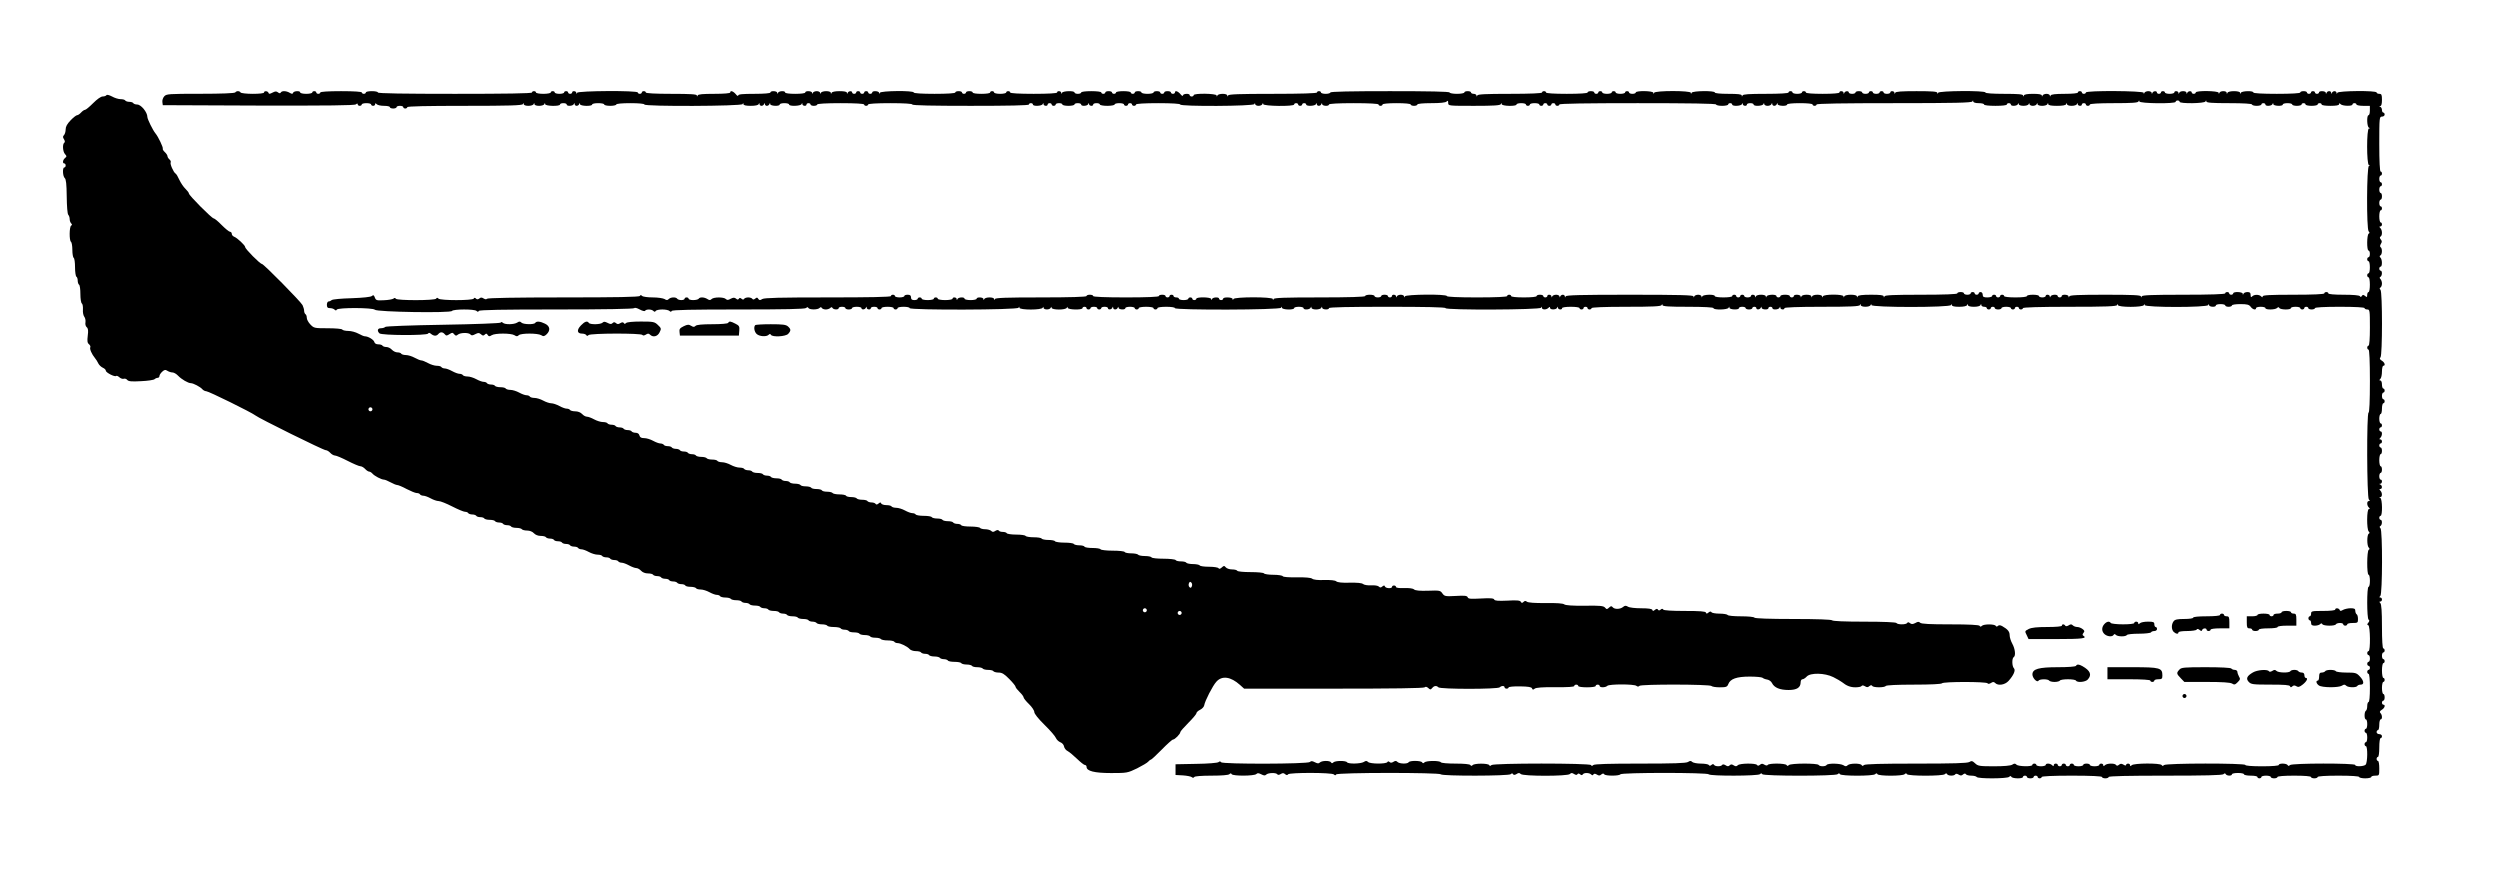
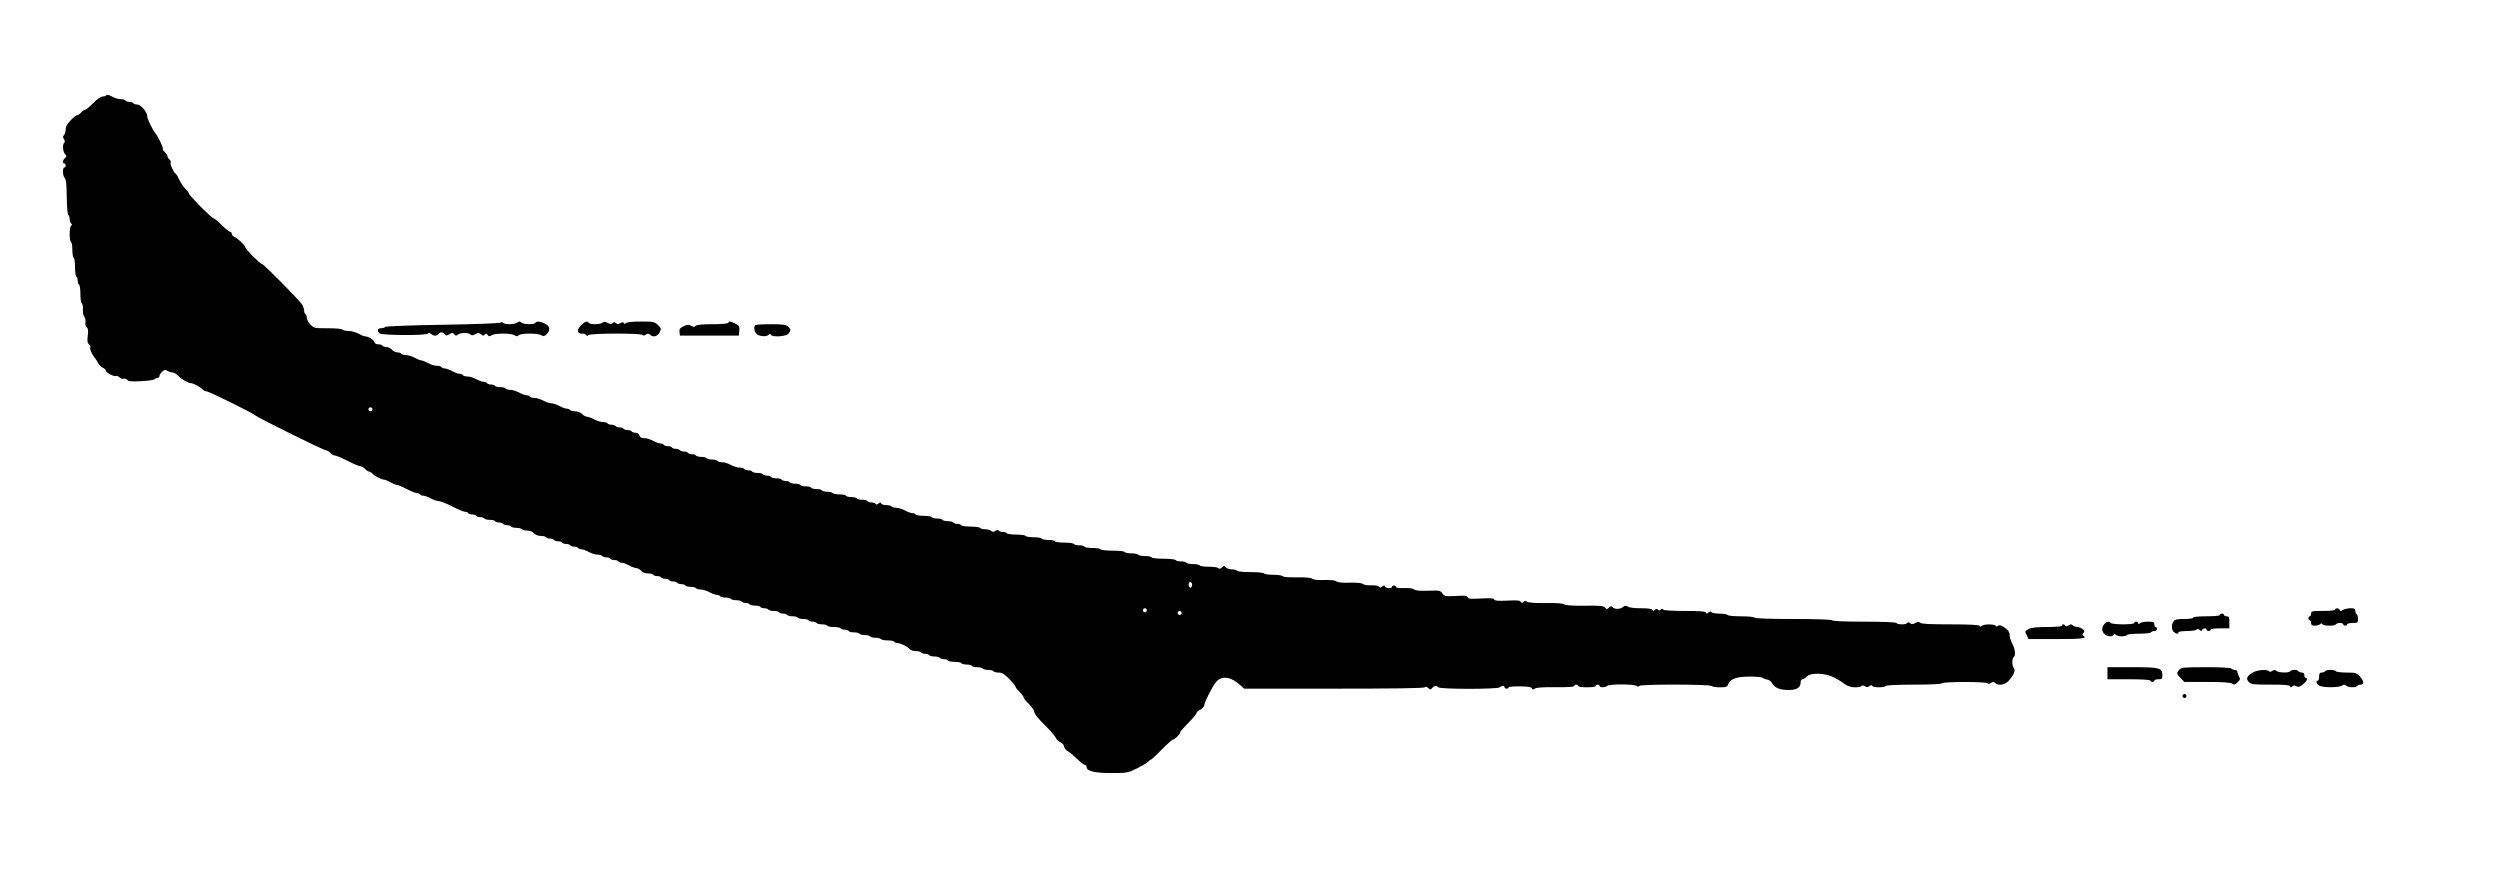
<svg xmlns="http://www.w3.org/2000/svg" version="1.0" width="1866pt" height="656pt" viewBox="0 0 1866 656" preserveAspectRatio="xMidYMid meet">
  <g transform="translate(0,656) scale(0.1,-0.1)" fill="#000000" stroke="none">
-     <path d="M1755 5870 c-4 -6 -101 -10 -259 -10 -237 0 -254 -1 -270 -19 -10 -11 -16 -30 -14 -43 l3 -23 714 -3 c519 -1 718 1 727 9 10 8 14 8 14 0 0 -6 7 -11 15 -11 8 0 15 5 15 10 0 6 16 10 35 10 19 0 35 -4 35 -10 0 -5 7 -10 15 -10 8 0 15 5 15 12 0 9 3 9 12 0 7 -7 31 -12 55 -12 24 0 43 -4 43 -10 0 -5 11 -10 25 -10 14 0 25 5 25 10 0 6 11 10 25 10 14 0 25 -4 25 -10 0 -5 7 -10 15 -10 8 0 15 5 15 10 0 7 150 10 429 10 334 0 430 3 434 13 4 10 6 10 6 0 1 -8 15 -13 35 -13 19 0 37 6 39 13 4 10 6 10 6 0 1 -8 15 -13 35 -13 19 0 37 6 39 13 4 10 6 10 6 0 1 -16 111 -18 111 -3 0 6 11 10 25 10 14 0 25 -4 25 -10 0 -15 47 -12 53 3 4 10 6 10 6 0 1 -7 7 -13 15 -13 8 0 17 6 19 13 4 10 6 10 6 0 1 -16 91 -18 91 -3 0 6 20 10 45 10 25 0 45 -4 45 -10 0 -5 20 -10 45 -10 25 0 45 5 45 10 0 6 42 10 105 10 63 0 105 -4 105 -10 0 -16 727 -13 733 3 4 10 6 10 6 0 1 -9 19 -13 55 -13 34 0 56 5 59 13 4 10 6 10 6 0 1 -7 7 -13 15 -13 8 0 17 6 19 13 4 10 6 10 6 0 1 -7 7 -13 15 -13 8 0 17 6 19 13 4 10 6 10 6 0 1 -15 71 -18 71 -3 0 6 16 10 35 10 19 0 35 -4 35 -10 0 -15 87 -12 93 3 4 10 6 10 6 0 1 -15 31 -18 31 -3 0 6 7 10 15 10 8 0 15 -4 15 -10 0 -5 11 -10 25 -10 14 0 25 5 25 10 0 6 65 10 175 10 110 0 175 -4 175 -10 0 -5 7 -10 15 -10 8 0 15 5 15 10 0 6 62 10 165 10 103 0 165 -4 165 -10 0 -7 152 -10 435 -10 283 0 435 3 435 10 0 6 7 10 15 10 8 0 15 -4 15 -10 0 -15 67 -12 73 3 4 10 6 10 6 0 1 -15 31 -18 31 -3 0 6 7 10 15 10 8 0 15 -4 15 -10 0 -5 7 -10 15 -10 8 0 15 5 15 10 0 6 11 10 25 10 14 0 25 -4 25 -10 0 -5 20 -10 45 -10 25 0 45 5 45 10 0 6 11 10 25 10 14 0 25 -4 25 -10 0 -15 47 -12 53 3 4 10 6 10 6 0 1 -15 31 -18 31 -3 0 6 11 10 25 10 14 0 25 -4 25 -10 0 -5 25 -10 55 -10 30 0 55 5 55 10 0 6 16 10 35 10 19 0 35 -4 35 -10 0 -5 7 -10 15 -10 8 0 15 5 15 10 0 6 7 10 15 10 8 0 15 -4 15 -10 0 -5 7 -10 15 -10 8 0 15 5 15 10 0 6 62 10 165 10 103 0 165 -4 165 -10 0 -16 547 -13 553 3 4 9 6 9 6 0 1 -7 12 -13 25 -13 13 0 27 6 29 13 4 10 6 10 6 0 1 -16 231 -19 231 -3 0 6 7 10 15 10 8 0 15 -4 15 -10 0 -5 7 -10 15 -10 8 0 15 5 15 10 0 6 7 10 15 10 8 0 15 -4 15 -10 0 -15 67 -12 73 3 4 10 6 10 6 0 1 -17 28 -17 34 0 4 9 6 9 6 0 1 -15 51 -18 51 -3 0 6 68 10 185 10 117 0 185 -4 185 -10 0 -5 7 -10 15 -10 8 0 15 5 15 10 0 6 42 10 105 10 63 0 105 -4 105 -10 0 -5 11 -10 25 -10 14 0 25 5 25 10 0 6 41 10 103 10 67 0 107 4 115 12 9 9 12 7 12 -10 0 -22 1 -22 194 -22 146 0 196 3 199 13 4 10 6 10 6 0 1 -16 111 -18 111 -3 0 6 16 10 35 10 19 0 35 -4 35 -10 0 -5 7 -10 15 -10 8 0 15 5 15 10 0 6 16 10 35 10 19 0 35 -4 35 -10 0 -5 7 -10 15 -10 8 0 15 5 15 10 0 6 7 10 15 10 8 0 15 -4 15 -10 0 -5 7 -10 15 -10 8 0 15 5 15 10 0 6 7 10 15 10 8 0 15 -4 15 -10 0 -5 7 -10 15 -10 8 0 15 5 15 10 0 7 202 10 585 10 383 0 585 -3 585 -10 0 -5 20 -10 45 -10 25 0 45 5 45 10 0 6 7 10 15 10 8 0 15 -4 15 -10 0 -15 67 -12 73 3 4 10 6 10 6 0 1 -15 31 -18 31 -3 0 6 11 10 25 10 14 0 25 -4 25 -10 0 -15 67 -12 73 3 4 10 6 10 6 0 1 -7 12 -13 25 -13 13 0 27 6 29 13 4 10 6 10 6 0 1 -7 7 -13 15 -13 8 0 17 6 19 13 4 10 6 10 6 0 1 -15 71 -18 71 -3 0 6 38 10 95 10 57 0 95 -4 95 -10 0 -5 7 -10 15 -10 8 0 15 5 15 10 0 7 200 10 579 10 454 0 580 3 584 13 4 9 6 9 6 0 1 -8 16 -13 41 -13 22 0 40 -4 40 -10 0 -6 35 -10 85 -10 50 0 85 4 85 10 0 6 7 10 15 10 8 0 15 -4 15 -10 0 -15 47 -12 53 3 4 9 6 9 6 0 1 -17 68 -17 74 0 4 9 6 9 6 0 1 -7 12 -13 25 -13 13 0 27 6 29 13 4 10 6 10 6 0 1 -8 15 -13 35 -13 19 0 37 6 39 13 4 10 6 10 6 0 1 -9 21 -13 65 -13 42 0 66 4 69 13 4 10 6 10 6 0 1 -8 15 -13 35 -13 19 0 37 6 39 13 4 10 6 10 6 0 1 -15 31 -18 31 -3 0 6 7 10 15 10 8 0 15 -4 15 -10 0 -5 7 -10 15 -10 8 0 15 5 15 10 0 6 66 10 179 10 134 0 181 3 184 13 4 9 6 9 6 0 1 -16 271 -19 271 -3 0 6 7 10 15 10 8 0 15 -4 15 -10 0 -15 187 -13 193 3 4 9 6 9 6 0 1 -10 42 -13 171 -13 107 0 170 -4 170 -10 0 -5 16 -10 35 -10 19 0 35 5 35 10 0 6 7 10 15 10 8 0 15 -4 15 -10 0 -15 47 -12 53 3 4 10 6 10 6 0 1 -15 71 -18 71 -3 0 6 16 10 35 10 19 0 35 -4 35 -10 0 -5 16 -10 35 -10 19 0 35 5 35 10 0 6 7 10 15 10 8 0 15 -4 15 -10 0 -5 20 -10 45 -10 25 0 45 5 45 10 0 6 7 10 15 10 8 0 15 -4 15 -10 0 -6 28 -10 65 -10 44 0 65 4 65 12 0 9 3 9 12 0 14 -14 88 -16 88 -2 0 6 7 10 15 10 8 0 15 -4 15 -10 0 -5 23 -10 50 -10 l50 0 0 -35 c0 -19 -4 -35 -10 -35 -15 0 -12 -87 3 -93 9 -4 9 -6 0 -6 -18 -1 -18 -267 0 -274 9 -4 9 -6 0 -6 -17 -1 -19 -471 -2 -488 8 -8 8 -13 0 -17 -14 -9 -15 -126 -1 -126 6 0 10 -11 10 -25 0 -14 -4 -25 -10 -25 -5 0 -10 -7 -10 -15 0 -8 5 -15 10 -15 6 0 10 -20 10 -45 0 -25 -4 -45 -10 -45 -5 0 -10 -7 -10 -15 0 -8 5 -15 10 -15 6 0 10 -25 10 -55 0 -30 -4 -55 -10 -55 -5 0 -10 -10 -10 -21 0 -18 -2 -20 -16 -8 -13 10 -17 10 -24 0 -5 -9 -10 -10 -14 -2 -5 7 -49 11 -122 11 -69 0 -114 4 -114 10 0 6 -7 10 -15 10 -8 0 -15 -4 -15 -10 0 -6 -83 -10 -230 -10 -172 0 -230 -3 -230 -12 0 -9 -3 -9 -12 0 -15 15 -51 15 -66 0 -9 -9 -12 -7 -12 10 0 17 -6 22 -24 22 -13 0 -27 -6 -29 -12 -4 -10 -6 -10 -6 0 -1 14 -71 17 -71 2 0 -5 -7 -10 -15 -10 -8 0 -15 5 -15 10 0 6 -7 10 -15 10 -8 0 -15 -4 -15 -10 0 -6 -110 -10 -309 -10 -238 0 -310 -3 -314 -12 -4 -10 -6 -10 -6 0 -1 9 -61 12 -265 12 -202 0 -266 -3 -269 -12 -4 -10 -6 -10 -6 0 -1 14 -51 17 -51 2 0 -5 -7 -10 -15 -10 -8 0 -15 5 -15 10 0 15 -47 12 -53 -2 -4 -10 -6 -10 -6 0 -1 14 -31 17 -31 2 0 -5 -11 -10 -25 -10 -14 0 -25 5 -25 10 0 6 -20 10 -45 10 -25 0 -45 -4 -45 -10 0 -6 -35 -10 -85 -10 -50 0 -85 4 -85 10 0 6 -7 10 -15 10 -8 0 -15 -4 -15 -10 0 -5 -7 -10 -15 -10 -8 0 -15 5 -15 10 0 6 -7 10 -15 10 -8 0 -15 -4 -15 -10 0 -5 -16 -10 -35 -10 -28 0 -35 4 -35 20 0 11 -7 20 -15 20 -8 0 -15 -4 -15 -10 0 -5 -7 -10 -15 -10 -8 0 -15 5 -15 10 0 6 -7 10 -15 10 -8 0 -15 -4 -15 -10 0 -5 -11 -10 -25 -10 -14 0 -25 5 -25 10 0 6 -11 10 -25 10 -14 0 -25 -4 -25 -10 0 -6 -96 -10 -269 -10 -206 0 -271 -3 -274 -12 -4 -10 -6 -10 -6 0 -1 9 -27 12 -95 12 -66 0 -96 -4 -99 -12 -4 -10 -6 -10 -6 0 -1 7 -17 12 -45 12 -26 0 -46 -5 -49 -12 -4 -10 -6 -10 -6 0 -1 17 -147 17 -154 0 -4 -10 -6 -10 -6 0 -1 16 -68 16 -74 0 -4 -10 -6 -10 -6 0 -1 16 -68 16 -74 0 -4 -10 -6 -10 -6 0 -1 14 -51 17 -51 2 0 -5 -7 -10 -15 -10 -8 0 -15 5 -15 10 0 6 -16 10 -35 10 -19 0 -35 -4 -35 -10 0 -5 -7 -10 -15 -10 -8 0 -15 5 -15 10 0 15 -67 12 -73 -2 -4 -10 -6 -10 -6 0 -1 16 -68 16 -74 0 -4 -10 -6 -10 -6 0 -1 14 -31 17 -31 2 0 -5 -11 -10 -25 -10 -14 0 -25 5 -25 10 0 6 -7 10 -15 10 -8 0 -15 -4 -15 -10 0 -5 -7 -10 -15 -10 -8 0 -15 5 -15 10 0 6 -7 10 -15 10 -8 0 -15 -4 -15 -10 0 -6 -28 -10 -65 -10 -37 0 -65 4 -65 10 0 15 -87 12 -93 -2 -4 -10 -6 -10 -6 0 -1 6 -12 12 -25 12 -13 0 -27 -6 -29 -12 -4 -10 -6 -10 -6 0 -1 9 -103 12 -475 12 -370 0 -475 -3 -479 -12 -4 -10 -6 -10 -6 0 -1 6 -7 12 -15 12 -8 0 -17 -6 -19 -12 -4 -10 -6 -10 -6 0 -1 6 -12 12 -25 12 -13 0 -27 -6 -29 -12 -4 -10 -6 -10 -6 0 -1 14 -31 17 -31 2 0 -5 -7 -10 -15 -10 -8 0 -15 5 -15 10 0 6 -11 10 -25 10 -14 0 -25 -4 -25 -10 0 -6 -38 -10 -95 -10 -57 0 -95 4 -95 10 0 6 -7 10 -15 10 -8 0 -15 -4 -15 -10 0 -6 -82 -10 -225 -10 -143 0 -225 4 -225 10 0 16 -307 13 -313 -2 -4 -10 -6 -10 -6 0 -1 6 -12 12 -25 12 -13 0 -27 -6 -29 -12 -4 -10 -6 -10 -6 0 -1 14 -31 17 -31 2 0 -5 -7 -10 -15 -10 -8 0 -15 5 -15 10 0 6 -11 10 -25 10 -14 0 -25 -4 -25 -10 0 -5 -11 -10 -25 -10 -14 0 -25 5 -25 10 0 6 -16 10 -35 10 -19 0 -35 -4 -35 -10 0 -6 -120 -10 -339 -10 -262 0 -340 -3 -344 -12 -4 -10 -6 -10 -6 0 -1 17 -287 17 -294 0 -4 -10 -6 -10 -6 0 -1 14 -71 17 -71 2 0 -5 -7 -10 -15 -10 -8 0 -15 5 -15 10 0 15 -47 12 -53 -2 -4 -10 -6 -10 -6 0 -1 15 -111 17 -111 2 0 -5 -7 -10 -15 -10 -8 0 -15 5 -15 10 0 6 -7 10 -15 10 -8 0 -15 -4 -15 -10 0 -5 -16 -10 -35 -10 -19 0 -35 5 -35 10 0 6 -9 10 -20 10 -11 0 -20 5 -20 10 0 6 -7 10 -15 10 -8 0 -15 -4 -15 -10 0 -5 -7 -10 -15 -10 -8 0 -15 5 -15 10 0 6 -11 10 -25 10 -14 0 -25 -4 -25 -10 0 -6 -88 -10 -245 -10 -157 0 -245 4 -245 10 0 6 -11 10 -25 10 -14 0 -25 -4 -25 -10 0 -6 -120 -10 -339 -10 -262 0 -340 -3 -344 -12 -4 -10 -6 -10 -6 0 -1 7 -15 12 -35 12 -19 0 -37 -6 -39 -12 -4 -10 -6 -10 -6 0 -1 14 -51 17 -51 2 0 -5 -20 -10 -45 -10 -25 0 -45 5 -45 10 0 15 -47 12 -53 -2 -4 -10 -6 -10 -6 0 -1 14 -31 17 -31 2 0 -5 -25 -10 -55 -10 -30 0 -55 5 -55 10 0 6 -7 10 -15 10 -8 0 -15 -4 -15 -10 0 -5 -20 -10 -45 -10 -25 0 -45 5 -45 10 0 6 -7 10 -15 10 -8 0 -15 -4 -15 -10 0 -5 -11 -10 -25 -10 -18 0 -25 5 -25 20 0 15 -7 20 -25 20 -14 0 -25 -4 -25 -10 0 -5 -16 -10 -35 -10 -19 0 -35 5 -35 10 0 6 -7 10 -15 10 -8 0 -15 -4 -15 -10 0 -7 -163 -10 -470 -10 -359 0 -475 -3 -490 -12 -17 -11 -22 -10 -30 1 -7 12 -11 12 -23 2 -10 -8 -17 -9 -22 -1 -3 5 -17 10 -30 10 -13 0 -27 -5 -30 -10 -5 -8 -11 -8 -20 0 -10 8 -15 8 -20 0 -5 -8 -11 -8 -21 1 -12 9 -20 9 -40 -1 -19 -11 -27 -11 -36 -2 -16 16 -91 15 -106 0 -10 -10 -17 -10 -32 0 -24 15 -57 16 -65 2 -3 -5 -22 -10 -41 -10 -19 0 -34 5 -34 10 0 6 -7 10 -15 10 -8 0 -15 -4 -15 -10 0 -5 -11 -10 -24 -10 -14 0 -28 5 -31 10 -9 14 -48 13 -63 -2 -10 -10 -17 -10 -32 0 -11 6 -50 12 -88 12 -37 0 -73 5 -79 11 -8 8 -13 8 -17 0 -5 -8 -176 -11 -571 -11 -357 0 -566 -4 -570 -10 -4 -6 -13 -5 -25 2 -14 9 -22 9 -32 0 -10 -8 -18 -8 -25 -1 -8 8 -13 8 -17 0 -10 -15 -248 -15 -263 0 -8 8 -13 8 -17 0 -9 -15 -292 -15 -301 -1 -5 7 -11 8 -18 1 -7 -5 -39 -11 -71 -12 -54 -3 -60 -1 -68 20 -7 19 -11 21 -23 11 -9 -7 -65 -13 -151 -16 -76 -2 -142 -8 -148 -14 -5 -5 -16 -10 -23 -10 -7 0 -13 -11 -13 -25 0 -19 5 -25 23 -25 13 0 28 -5 34 -11 8 -8 13 -8 17 0 10 16 270 15 284 -1 14 -17 566 -26 576 -9 9 14 168 15 183 0 8 -8 13 -8 17 0 5 8 179 11 581 11 357 0 576 4 580 10 3 5 20 1 40 -10 20 -11 37 -15 40 -10 8 13 48 13 62 -1 8 -8 13 -8 17 0 4 6 26 11 50 11 23 0 47 -5 53 -11 8 -8 13 -8 17 0 5 8 156 11 500 11 341 0 495 3 503 11 8 8 13 8 17 0 9 -14 69 -14 83 0 8 8 13 8 17 0 4 -6 17 -11 30 -11 12 0 27 5 33 11 8 8 13 8 17 0 9 -14 46 -14 46 -1 0 6 11 10 25 10 14 0 25 -4 25 -10 0 -5 11 -10 25 -10 14 0 25 5 25 10 0 6 16 10 35 10 19 0 35 -4 35 -10 0 -14 27 -12 33 3 4 10 6 10 6 0 1 -15 31 -18 31 -3 0 6 11 10 25 10 14 0 25 -4 25 -10 0 -5 7 -10 15 -10 8 0 15 5 15 10 0 6 20 10 45 10 25 0 45 -4 45 -10 0 -5 7 -10 15 -10 8 0 15 5 15 10 0 6 20 10 45 10 25 0 45 -4 45 -10 0 -16 807 -14 813 3 4 10 6 10 6 0 1 -18 167 -18 174 0 4 9 6 9 6 0 1 -17 48 -17 54 0 4 9 6 9 6 0 1 -18 107 -18 114 0 4 9 6 9 6 0 1 -16 111 -18 111 -3 0 6 7 10 15 10 8 0 15 -4 15 -10 0 -5 7 -10 15 -10 8 0 15 5 15 10 0 6 11 10 25 10 14 0 25 -4 25 -10 0 -5 7 -10 15 -10 8 0 15 5 15 10 0 6 11 10 25 10 14 0 25 -4 25 -10 0 -14 27 -12 33 3 4 10 6 10 6 0 1 -17 28 -17 34 0 4 9 6 9 6 0 1 -15 51 -18 51 -3 0 6 16 10 35 10 19 0 35 -4 35 -10 0 -5 7 -10 15 -10 8 0 15 5 15 10 0 6 25 10 55 10 30 0 55 -4 55 -10 0 -5 7 -10 15 -10 8 0 15 5 15 10 0 6 28 10 65 10 37 0 65 -4 65 -10 0 -16 787 -14 793 3 4 10 6 10 6 0 1 -16 91 -18 91 -3 0 6 16 10 35 10 19 0 35 -4 35 -10 0 -15 47 -12 53 3 4 10 6 10 6 0 1 -8 15 -13 35 -13 19 0 37 6 39 13 4 10 6 10 6 0 1 -15 51 -18 51 -3 0 7 152 10 435 10 283 0 435 -3 435 -10 0 -16 707 -13 713 3 4 10 6 10 6 0 1 -16 33 -17 49 -1 9 9 12 9 12 0 0 -16 47 -15 53 1 4 10 6 10 6 0 1 -15 31 -18 31 -3 0 6 28 10 65 10 37 0 65 -4 65 -10 0 -5 7 -10 15 -10 8 0 15 5 15 10 0 6 7 10 15 10 8 0 15 -4 15 -10 0 -5 7 -10 15 -10 8 0 15 5 15 10 0 6 93 10 259 10 198 0 261 3 264 13 4 9 6 9 6 0 1 -10 46 -13 191 -13 120 0 190 -4 190 -10 0 -15 107 -13 113 3 4 10 6 10 6 0 1 -15 71 -18 71 -3 0 6 11 10 25 10 14 0 25 -4 25 -10 0 -5 11 -10 25 -10 14 0 25 5 25 10 0 6 7 10 15 10 8 0 15 -4 15 -10 0 -14 27 -12 33 3 4 10 6 10 6 0 1 -15 51 -18 51 -3 0 6 7 10 15 10 8 0 15 -4 15 -10 0 -15 47 -12 53 3 4 10 6 10 6 0 1 -15 31 -18 31 -3 0 6 100 10 279 10 214 0 281 3 284 13 4 10 6 10 6 0 1 -17 68 -17 74 0 4 9 6 9 6 0 1 -19 587 -19 594 0 4 9 6 9 6 0 1 -9 19 -13 55 -13 34 0 56 5 59 13 4 10 6 10 6 0 1 -8 17 -13 45 -13 26 0 46 5 49 13 4 10 6 10 6 0 1 -7 10 -13 21 -13 11 0 20 -4 20 -10 0 -5 7 -10 15 -10 8 0 15 5 15 10 0 6 7 10 15 10 8 0 15 -4 15 -10 0 -5 11 -10 25 -10 14 0 25 5 25 10 0 6 16 10 35 10 19 0 35 -4 35 -10 0 -5 7 -10 15 -10 8 0 15 5 15 10 0 6 7 10 15 10 8 0 15 -4 15 -10 0 -5 7 -10 15 -10 8 0 15 5 15 10 0 6 123 10 349 10 270 0 350 3 354 13 4 10 6 10 6 0 1 -18 187 -18 194 0 4 9 6 9 6 0 1 -19 467 -19 474 0 4 9 6 9 6 0 1 -15 51 -18 51 -3 0 6 16 10 35 10 19 0 35 -4 35 -10 0 -5 11 -10 25 -10 14 0 25 5 25 10 0 6 28 10 63 10 51 0 65 -4 77 -20 15 -21 40 -27 40 -10 0 6 16 10 35 10 19 0 35 -4 35 -10 0 -14 73 -13 87 1 8 8 13 8 17 0 9 -14 86 -15 86 -1 0 6 16 10 35 10 19 0 35 -4 35 -10 0 -5 7 -10 15 -10 8 0 15 5 15 10 0 6 7 10 15 10 8 0 15 -4 15 -10 0 -5 11 -10 25 -10 14 0 25 5 25 10 0 6 68 10 185 10 117 0 185 -4 185 -10 0 -5 9 -10 20 -10 19 0 20 -7 20 -135 0 -83 -4 -135 -10 -135 -5 0 -10 -7 -10 -15 0 -8 5 -15 10 -15 6 0 10 -85 10 -235 0 -150 -4 -235 -10 -235 -15 0 -13 -633 2 -648 9 -9 9 -12 0 -12 -16 0 -16 -32 0 -48 9 -9 9 -12 0 -12 -16 0 -17 -151 -1 -167 8 -8 8 -13 0 -17 -14 -9 -14 -89 0 -103 8 -8 8 -13 0 -17 -14 -9 -15 -186 -1 -186 6 0 10 -20 10 -45 0 -25 -4 -45 -10 -45 -14 0 -13 -237 0 -245 8 -5 7 -12 -2 -23 -10 -12 -10 -16 0 -19 15 -6 17 -193 2 -193 -5 0 -10 -7 -10 -15 0 -8 5 -15 10 -15 6 0 10 -11 10 -25 0 -14 -4 -25 -10 -25 -5 0 -10 -7 -10 -15 0 -8 5 -15 10 -15 6 0 10 -7 10 -15 0 -8 -4 -15 -10 -15 -5 0 -10 -7 -10 -15 0 -8 5 -15 10 -15 6 0 10 -42 10 -105 0 -63 -4 -105 -10 -105 -5 0 -10 -13 -10 -29 0 -17 -4 -33 -10 -36 -13 -8 -13 -65 0 -65 6 0 10 -16 10 -35 0 -19 -4 -35 -10 -35 -5 0 -10 -7 -10 -15 0 -8 5 -15 10 -15 6 0 10 -16 10 -35 0 -19 -4 -35 -10 -35 -5 0 -10 -7 -10 -15 0 -8 5 -15 10 -15 14 0 13 -123 -2 -138 -14 -14 -78 -16 -78 -2 0 14 -472 14 -487 -1 -8 -8 -13 -8 -17 0 -9 14 -66 15 -66 1 0 -6 -48 -10 -125 -10 -77 0 -125 4 -125 10 0 14 -592 14 -607 -1 -8 -8 -13 -8 -17 0 -10 16 -208 15 -224 -1 -9 -9 -12 -9 -12 0 0 7 -7 12 -15 12 -8 0 -15 -5 -15 -10 0 -6 -8 -5 -19 2 -15 9 -23 9 -34 -1 -10 -8 -17 -9 -22 -1 -9 14 -68 13 -83 -2 -9 -9 -12 -9 -12 0 0 7 -7 12 -15 12 -8 0 -15 -4 -15 -10 0 -5 -16 -10 -35 -10 -19 0 -35 5 -35 10 0 6 -11 10 -25 10 -14 0 -25 -4 -25 -10 0 -5 -16 -10 -35 -10 -19 0 -35 5 -35 10 0 6 -7 10 -15 10 -8 0 -15 -4 -15 -10 0 -5 -7 -10 -15 -10 -8 0 -15 5 -15 10 0 6 -7 10 -15 10 -8 0 -15 -4 -15 -10 0 -5 -7 -10 -15 -10 -8 0 -15 5 -15 10 0 6 -7 10 -15 10 -8 0 -15 -5 -15 -12 0 -9 -3 -9 -12 0 -15 15 -48 16 -48 2 0 -5 -16 -10 -35 -10 -19 0 -35 5 -35 10 0 6 -7 10 -15 10 -8 0 -15 -4 -15 -10 0 -14 -104 -12 -118 2 -10 10 -17 10 -32 0 -13 -8 -62 -12 -137 -12 -107 0 -119 2 -140 22 -20 19 -27 20 -43 10 -15 -9 -119 -12 -398 -12 -259 0 -381 -3 -389 -11 -8 -8 -13 -8 -17 0 -10 15 -89 14 -104 -1 -10 -10 -17 -10 -32 0 -24 14 -116 16 -125 2 -8 -13 -52 -13 -60 0 -9 14 -208 13 -222 -1 -8 -8 -13 -8 -17 0 -9 14 -133 15 -141 1 -4 -6 -13 -5 -25 2 -14 9 -22 9 -33 -1 -10 -8 -17 -9 -22 -1 -9 14 -128 13 -143 -2 -10 -10 -17 -10 -31 -1 -14 9 -21 9 -30 0 -9 -9 -16 -9 -31 1 -12 7 -21 8 -25 2 -8 -13 -52 -13 -60 0 -5 8 -11 8 -20 0 -9 -8 -15 -8 -20 0 -3 5 -30 10 -59 10 -28 0 -58 6 -64 12 -10 10 -17 10 -32 0 -15 -9 -108 -12 -358 -12 -230 0 -341 -3 -349 -11 -8 -8 -13 -8 -17 0 -10 15 -728 15 -743 0 -8 -8 -13 -8 -17 0 -9 14 -109 14 -123 0 -8 -8 -13 -8 -17 0 -5 7 -47 11 -111 11 -58 0 -107 4 -110 10 -8 13 -108 13 -122 -1 -8 -8 -13 -8 -17 0 -9 14 -93 15 -101 1 -9 -14 -69 -12 -83 2 -10 10 -17 10 -31 1 -12 -8 -22 -8 -29 -1 -6 6 -12 6 -16 -1 -10 -15 -129 -14 -144 1 -10 10 -17 10 -32 0 -24 -14 -116 -16 -125 -2 -8 13 -88 13 -102 -1 -8 -8 -13 -8 -17 0 -9 15 -69 14 -84 -1 -9 -9 -17 -8 -37 2 -20 10 -28 11 -37 2 -16 -16 -654 -17 -663 -2 -5 8 -11 8 -19 1 -7 -6 -81 -12 -167 -13 l-154 -3 0 -40 0 -40 55 -3 c30 -2 60 -8 66 -13 8 -7 14 -6 19 1 4 6 54 10 129 10 74 0 126 4 133 11 8 8 13 8 17 0 10 -15 169 -14 184 1 9 9 17 8 37 -2 20 -10 28 -11 37 -2 14 14 74 16 83 2 4 -6 13 -5 25 2 14 9 22 9 33 -1 10 -8 17 -9 22 -1 9 14 327 14 342 -1 8 -8 13 -8 17 0 9 15 772 15 781 1 9 -14 508 -13 522 1 8 8 13 8 17 0 5 -7 13 -7 26 1 15 10 22 10 32 0 17 -17 349 -17 366 0 10 10 17 10 32 0 13 -8 21 -8 25 -1 5 7 11 6 20 -1 9 -8 15 -8 20 0 8 13 48 13 62 -1 8 -8 13 -8 17 0 5 7 13 7 26 -1 14 -9 22 -9 33 1 10 8 17 9 22 1 8 -13 112 -13 120 0 8 14 652 14 660 0 9 -14 368 -13 382 1 8 8 13 8 17 0 10 -15 548 -15 563 0 8 8 13 8 17 0 10 -15 248 -15 263 0 8 8 13 8 17 0 9 -15 188 -15 203 0 8 8 13 8 17 0 10 -15 268 -15 283 0 8 8 13 8 17 0 9 -14 53 -14 61 -1 4 6 13 5 25 -2 14 -9 22 -9 33 1 10 8 17 9 22 1 3 -5 21 -10 40 -10 19 0 37 -5 40 -10 9 -14 228 -13 242 1 8 8 13 8 17 0 9 -14 86 -15 86 -1 0 6 7 10 15 10 8 0 15 -4 15 -10 0 -5 11 -10 25 -10 14 0 25 5 25 10 0 6 7 10 15 10 8 0 15 -4 15 -10 0 -5 7 -10 15 -10 8 0 15 5 15 10 0 6 82 10 225 10 143 0 225 -4 225 -10 0 -5 11 -10 25 -10 14 0 25 5 25 10 0 7 148 10 423 10 291 0 426 3 434 11 8 8 13 8 17 0 9 -14 46 -14 46 -1 0 6 20 10 45 10 25 0 45 -4 45 -10 0 -5 23 -10 50 -10 28 0 50 -4 50 -10 0 -5 7 -10 15 -10 8 0 15 5 15 10 0 6 16 10 35 10 19 0 35 -4 35 -10 0 -5 11 -10 25 -10 14 0 25 5 25 10 0 6 48 10 125 10 77 0 125 -4 125 -10 0 -5 11 -10 25 -10 14 0 25 5 25 10 0 6 58 10 155 10 97 0 155 -4 155 -10 0 -5 20 -10 45 -10 25 0 45 5 45 10 0 6 14 10 30 10 30 0 30 1 30 55 0 30 -4 55 -10 55 -5 0 -10 7 -10 15 0 8 5 15 10 15 6 0 10 30 10 70 0 40 4 70 10 70 6 0 10 7 10 15 0 8 -9 15 -20 15 -11 0 -20 7 -20 15 0 8 5 15 10 15 6 0 10 18 10 40 0 22 5 40 10 40 14 0 13 33 -1 47 -8 8 -6 15 10 25 22 13 29 38 11 38 -5 0 -10 7 -10 15 0 8 5 15 10 15 6 0 10 11 10 25 0 14 -4 25 -10 25 -5 0 -10 20 -10 45 0 25 5 45 10 45 6 0 10 7 10 15 0 8 -4 15 -10 15 -5 0 -10 25 -10 55 0 30 5 55 10 55 6 0 10 7 10 15 0 8 -4 15 -10 15 -5 0 -10 11 -10 25 0 14 5 25 10 25 6 0 10 7 10 15 0 8 -4 15 -10 15 -6 0 -10 61 -10 163 0 113 -4 167 -12 175 -9 9 -9 12 0 12 7 0 12 7 12 15 0 8 -5 15 -12 15 -9 0 -9 3 0 12 16 16 17 489 1 505 -8 8 -8 13 0 17 14 9 14 46 1 46 -5 0 -10 7 -10 15 0 8 5 15 10 15 15 0 13 127 -2 133 -10 4 -10 6 0 6 15 1 16 33 0 49 -9 9 -9 12 0 12 16 0 15 27 0 33 -10 4 -10 6 0 6 14 1 17 31 2 31 -5 0 -10 11 -10 25 0 14 5 25 10 25 6 0 10 11 10 25 0 14 -4 25 -10 25 -5 0 -10 20 -10 45 0 25 5 45 10 45 6 0 10 11 10 25 0 14 -4 25 -10 25 -5 0 -10 7 -10 15 0 8 5 15 10 15 6 0 10 7 10 15 0 8 -5 15 -12 15 -9 0 -9 3 0 12 15 15 16 48 2 48 -5 0 -10 7 -10 15 0 8 5 15 10 15 6 0 10 7 10 15 0 8 -4 15 -10 15 -5 0 -10 16 -10 35 0 19 5 35 10 35 6 0 10 18 10 40 0 22 5 40 10 40 6 0 10 7 10 15 0 8 -4 15 -10 15 -5 0 -10 11 -10 25 0 14 5 25 10 25 6 0 10 7 10 15 0 8 -4 15 -10 15 -5 0 -10 14 -10 30 0 17 -5 30 -12 30 -9 0 -9 3 0 12 7 7 12 31 12 55 0 24 5 43 10 43 18 0 11 25 -11 38 -16 10 -18 17 -10 25 15 15 15 489 0 504 -8 8 -8 13 0 17 6 4 11 17 11 30 0 12 -5 27 -11 33 -8 8 -8 13 0 17 14 9 14 46 1 46 -5 0 -10 7 -10 15 0 8 5 15 10 15 13 0 13 53 -1 67 -8 8 -8 13 0 17 14 9 14 53 1 61 -6 4 -5 13 2 25 9 14 9 22 -1 33 -8 10 -9 17 -1 22 14 8 13 48 -2 63 -9 9 -9 12 0 12 7 0 12 7 12 15 0 8 -4 15 -10 15 -5 0 -10 20 -10 45 0 25 5 45 10 45 6 0 10 7 10 15 0 8 -4 15 -10 15 -5 0 -10 11 -10 25 0 14 5 25 10 25 6 0 10 11 10 25 0 14 -4 25 -10 25 -5 0 -10 11 -10 25 0 14 5 25 10 25 6 0 10 7 10 15 0 8 -4 15 -10 15 -5 0 -10 11 -10 25 0 14 5 25 10 25 6 0 10 7 10 15 0 8 -4 15 -10 15 -6 0 -10 75 -10 205 0 198 1 205 20 205 11 0 20 7 20 15 0 8 -4 15 -10 15 -5 0 -10 9 -10 19 0 11 -6 22 -12 24 -10 4 -10 6 0 6 8 1 12 17 12 46 0 38 -3 45 -20 45 -11 0 -20 5 -20 10 0 16 -287 13 -293 -2 -4 -10 -6 -10 -6 0 -1 6 -7 12 -15 12 -8 0 -17 -6 -19 -12 -4 -10 -6 -10 -6 0 -1 16 -28 16 -34 0 -4 -10 -6 -10 -6 0 -1 14 -51 17 -51 2 0 -5 -7 -10 -15 -10 -8 0 -15 5 -15 10 0 6 -7 10 -15 10 -8 0 -15 -4 -15 -10 0 -5 -7 -10 -15 -10 -8 0 -15 5 -15 10 0 6 -11 10 -25 10 -14 0 -25 -4 -25 -10 0 -6 -65 -10 -175 -10 -110 0 -175 4 -175 10 0 15 -87 12 -93 -2 -4 -10 -6 -10 -6 0 -1 16 -88 16 -94 0 -4 -10 -6 -10 -6 0 -1 16 -48 16 -54 0 -4 -10 -6 -10 -6 0 -1 15 -171 18 -171 2 0 -5 -7 -10 -15 -10 -8 0 -15 5 -15 10 0 14 -27 12 -33 -2 -4 -10 -6 -10 -6 0 -1 16 -48 16 -54 0 -4 -10 -6 -10 -6 0 -1 14 -31 17 -31 2 0 -5 -16 -10 -35 -10 -19 0 -35 5 -35 10 0 6 -7 10 -15 10 -8 0 -15 -4 -15 -10 0 -5 -7 -10 -15 -10 -8 0 -15 5 -15 10 0 14 -27 12 -33 -2 -4 -10 -6 -10 -6 0 -1 6 -12 12 -25 12 -13 0 -27 -6 -29 -12 -4 -10 -6 -10 -6 0 -1 15 -431 18 -431 2 0 -5 -7 -10 -15 -10 -8 0 -15 5 -15 10 0 6 -7 10 -15 10 -8 0 -15 -4 -15 -10 0 -6 -40 -10 -99 -10 -70 0 -101 -4 -104 -12 -4 -10 -6 -10 -6 0 -1 6 -12 12 -25 12 -13 0 -27 -6 -29 -12 -4 -10 -6 -10 -6 0 -1 8 -21 12 -65 12 -42 0 -66 -4 -69 -12 -4 -10 -6 -10 -6 0 -1 9 -36 12 -141 12 -87 0 -140 4 -140 10 0 16 -347 13 -353 -2 -4 -10 -6 -10 -6 0 -1 9 -39 12 -155 12 -114 0 -156 -3 -159 -12 -4 -10 -6 -10 -6 0 -1 14 -31 17 -31 2 0 -5 -11 -10 -25 -10 -14 0 -25 5 -25 10 0 6 -7 10 -15 10 -8 0 -15 -4 -15 -10 0 -5 -11 -10 -25 -10 -14 0 -25 5 -25 10 0 6 -7 10 -15 10 -8 0 -15 -4 -15 -10 0 -5 -11 -10 -25 -10 -14 0 -25 5 -25 10 0 6 -11 10 -25 10 -14 0 -25 -4 -25 -10 0 -5 -11 -10 -25 -10 -14 0 -25 5 -25 10 0 14 -27 12 -33 -2 -4 -10 -6 -10 -6 0 -1 14 -31 17 -31 2 0 -6 -48 -10 -125 -10 -77 0 -125 4 -125 10 0 6 -7 10 -15 10 -8 0 -15 -4 -15 -10 0 -5 -16 -10 -35 -10 -19 0 -35 5 -35 10 0 6 -7 10 -15 10 -8 0 -15 -4 -15 -10 0 -6 -63 -10 -169 -10 -126 0 -171 -3 -174 -12 -4 -10 -6 -10 -6 0 -1 9 -28 12 -101 12 -60 0 -100 4 -100 10 0 15 -167 13 -173 -2 -4 -10 -6 -10 -6 0 -1 17 -267 17 -274 0 -4 -10 -6 -10 -6 0 -1 15 -131 17 -131 2 0 -5 -11 -10 -25 -10 -14 0 -25 5 -25 10 0 6 -7 10 -15 10 -8 0 -15 -4 -15 -10 0 -5 -16 -10 -35 -10 -19 0 -35 5 -35 10 0 6 -7 10 -15 10 -8 0 -15 -4 -15 -10 0 -5 -16 -10 -35 -10 -19 0 -35 5 -35 10 0 6 -7 10 -15 10 -8 0 -15 -4 -15 -10 0 -5 -7 -10 -15 -10 -8 0 -15 5 -15 10 0 6 -11 10 -25 10 -14 0 -25 -4 -25 -10 0 -6 -58 -10 -155 -10 -97 0 -155 4 -155 10 0 6 -7 10 -15 10 -8 0 -15 -4 -15 -10 0 -6 -86 -10 -239 -10 -182 0 -241 -3 -244 -12 -4 -10 -6 -10 -6 0 -1 6 -10 12 -21 12 -11 0 -20 5 -20 10 0 6 -11 10 -25 10 -14 0 -25 -4 -25 -10 0 -5 -25 -10 -55 -10 -30 0 -55 5 -55 10 0 7 -155 10 -445 10 -290 0 -445 -3 -445 -10 0 -5 -16 -10 -35 -10 -19 0 -35 5 -35 10 0 6 -7 10 -15 10 -8 0 -15 -4 -15 -10 0 -6 -116 -10 -329 -10 -254 0 -330 -3 -334 -12 -4 -10 -6 -10 -6 0 -1 7 -15 12 -35 12 -19 0 -37 -6 -39 -12 -4 -10 -6 -10 -6 0 -1 15 -171 18 -171 2 0 -5 -7 -10 -15 -10 -8 0 -15 5 -15 10 0 15 -50 12 -50 -2 -1 -7 -9 -3 -19 10 -20 23 -41 29 -41 12 0 -5 -7 -10 -15 -10 -8 0 -15 5 -15 10 0 6 -11 10 -25 10 -14 0 -25 -4 -25 -10 0 -5 -7 -10 -15 -10 -8 0 -15 5 -15 10 0 6 -11 10 -25 10 -14 0 -25 -4 -25 -10 0 -5 -20 -10 -45 -10 -25 0 -45 5 -45 10 0 6 -11 10 -25 10 -14 0 -25 -4 -25 -10 0 -5 -7 -10 -15 -10 -8 0 -15 5 -15 10 0 6 -25 10 -55 10 -30 0 -55 -4 -55 -10 0 -5 -7 -10 -15 -10 -8 0 -15 5 -15 10 0 6 -11 10 -25 10 -14 0 -25 -4 -25 -10 0 -5 -7 -10 -15 -10 -8 0 -15 5 -15 10 0 6 -32 10 -75 10 -43 0 -75 -4 -75 -10 0 -5 -11 -10 -25 -10 -14 0 -25 5 -25 10 0 15 -87 12 -93 -2 -4 -10 -6 -10 -6 0 -1 14 -31 17 -31 2 0 -6 -65 -10 -175 -10 -110 0 -175 4 -175 10 0 6 -7 10 -15 10 -8 0 -15 -4 -15 -10 0 -5 -20 -10 -45 -10 -25 0 -45 5 -45 10 0 6 -7 10 -15 10 -8 0 -15 -4 -15 -10 0 -6 -28 -10 -65 -10 -37 0 -65 4 -65 10 0 6 -11 10 -25 10 -14 0 -25 -4 -25 -10 0 -5 -7 -10 -15 -10 -8 0 -15 5 -15 10 0 6 -11 10 -25 10 -14 0 -25 -4 -25 -10 0 -6 -58 -10 -155 -10 -97 0 -155 4 -155 10 0 16 -247 13 -253 -2 -4 -10 -6 -10 -6 0 -1 14 -51 17 -51 2 0 -5 -7 -10 -15 -10 -8 0 -15 5 -15 10 0 6 -7 10 -15 10 -8 0 -15 -4 -15 -10 0 -5 -7 -10 -15 -10 -8 0 -15 5 -15 10 0 6 -7 10 -15 10 -8 0 -15 -4 -15 -10 0 -5 -7 -10 -15 -10 -8 0 -15 5 -15 10 0 14 -27 12 -33 -2 -4 -10 -6 -10 -6 0 -1 8 -19 12 -55 12 -34 0 -56 -5 -59 -12 -4 -10 -6 -10 -6 0 -1 7 -15 12 -35 12 -19 0 -37 -6 -39 -12 -4 -10 -6 -10 -6 0 -1 6 -12 12 -25 12 -13 0 -27 -6 -29 -12 -4 -10 -6 -10 -6 0 -1 14 -51 17 -51 2 0 -6 -32 -10 -75 -10 -43 0 -75 4 -75 10 0 15 -47 12 -53 -2 -4 -10 -6 -10 -6 0 -1 14 -51 17 -51 2 0 -6 -47 -10 -120 -10 -89 0 -120 -3 -120 -12 -1 -7 -9 -3 -19 10 -20 23 -41 29 -41 12 0 -6 -46 -10 -119 -10 -86 0 -121 -3 -124 -12 -4 -10 -6 -10 -6 0 -1 9 -46 12 -191 12 -120 0 -190 4 -190 10 0 6 -7 10 -15 10 -8 0 -15 -4 -15 -10 0 -5 -7 -10 -15 -10 -8 0 -15 5 -15 10 0 16 -447 13 -453 -2 -4 -10 -6 -10 -6 0 -1 14 -31 17 -31 2 0 -5 -7 -10 -15 -10 -8 0 -15 5 -15 10 0 6 -7 10 -15 10 -8 0 -15 -4 -15 -10 0 -5 -16 -10 -35 -10 -19 0 -35 5 -35 10 0 6 -7 10 -15 10 -8 0 -15 -4 -15 -10 0 -5 -25 -10 -55 -10 -30 0 -55 5 -55 10 0 6 -7 10 -15 10 -8 0 -15 -4 -15 -10 0 -7 -198 -10 -575 -10 -377 0 -575 3 -575 10 0 6 -20 10 -45 10 -25 0 -45 -4 -45 -10 0 -5 -7 -10 -15 -10 -8 0 -15 5 -15 10 0 6 -58 10 -155 10 -97 0 -155 -4 -155 -10 0 -5 -7 -10 -15 -10 -8 0 -15 5 -15 10 0 6 -7 10 -15 10 -8 0 -15 -4 -15 -10 0 -5 -20 -10 -45 -10 -25 0 -45 5 -45 10 0 15 -48 12 -53 -2 -3 -10 -9 -10 -26 0 -25 15 -58 16 -66 2 -5 -8 -11 -7 -21 1 -12 9 -20 9 -41 -2 -21 -11 -27 -11 -30 -1 -5 14 -33 16 -33 2 0 -6 -35 -10 -84 -10 -47 0 -88 5 -91 10 -3 6 -12 10 -20 10 -8 0 -17 -4 -20 -10z" />
    <path d="M795 5850 c-4 -6 -16 -10 -28 -10 -14 0 -42 -20 -72 -50 -27 -27 -54 -50 -61 -50 -6 0 -19 -9 -29 -20 -10 -11 -23 -20 -30 -20 -6 0 -28 -17 -48 -38 -26 -27 -37 -47 -37 -68 0 -16 -6 -36 -12 -42 -10 -10 -10 -17 0 -32 7 -12 8 -21 2 -25 -15 -10 -12 -66 5 -85 14 -15 14 -18 0 -30 -17 -14 -20 -40 -5 -40 6 0 10 -7 10 -15 0 -8 -4 -15 -10 -15 -15 0 -12 -66 3 -79 10 -8 14 -45 15 -137 1 -74 5 -131 12 -138 5 -5 10 -19 10 -31 0 -12 5 -26 11 -32 8 -8 8 -13 0 -17 -14 -9 -15 -113 -1 -121 5 -3 10 -30 10 -60 0 -30 5 -57 10 -60 6 -3 10 -35 10 -70 0 -35 5 -67 10 -70 6 -3 10 -17 10 -30 0 -13 5 -27 10 -30 6 -3 10 -35 10 -70 0 -35 5 -67 11 -70 6 -4 9 -24 8 -45 -2 -21 3 -45 10 -54 7 -9 11 -27 9 -41 -3 -15 1 -30 9 -37 11 -9 13 -25 8 -63 -5 -40 -3 -55 9 -64 9 -8 13 -18 10 -23 -7 -11 11 -52 35 -81 8 -9 19 -27 25 -40 6 -12 21 -26 34 -32 12 -5 22 -15 22 -22 0 -14 68 -49 77 -39 4 3 14 -1 24 -10 10 -9 25 -14 33 -11 8 3 20 -1 26 -9 10 -11 32 -13 103 -9 50 2 95 9 101 15 5 5 16 10 23 10 7 0 13 6 13 13 0 8 9 22 21 33 16 15 24 16 39 6 11 -7 28 -12 38 -12 10 0 29 -11 42 -25 25 -26 74 -55 95 -55 18 0 71 -28 85 -45 7 -8 20 -15 29 -15 18 0 340 -159 366 -180 25 -21 508 -260 526 -260 9 0 24 -9 34 -20 10 -11 26 -20 35 -20 10 0 52 -18 95 -40 43 -22 85 -40 95 -40 9 0 25 -9 35 -20 10 -11 24 -20 30 -20 7 0 18 -7 25 -15 14 -17 67 -45 86 -45 7 0 29 -9 49 -20 20 -11 42 -20 49 -20 8 0 40 -13 71 -30 31 -16 65 -30 75 -30 11 0 22 -4 25 -10 3 -5 15 -10 25 -10 11 0 35 -9 55 -20 20 -11 46 -20 59 -20 13 0 58 -18 101 -40 43 -22 86 -40 96 -40 10 0 21 -4 24 -10 3 -5 17 -10 30 -10 13 0 27 -5 30 -10 3 -6 17 -10 30 -10 13 0 27 -4 30 -10 3 -5 21 -10 40 -10 19 0 37 -4 40 -10 3 -5 17 -10 30 -10 13 0 27 -4 30 -10 3 -5 17 -10 30 -10 13 0 27 -4 30 -10 3 -5 21 -10 40 -10 19 0 37 -5 40 -10 3 -5 21 -10 39 -10 20 0 40 -8 51 -20 11 -12 31 -20 51 -20 18 0 36 -4 39 -10 3 -5 17 -10 30 -10 13 0 27 -4 30 -10 3 -6 17 -10 30 -10 13 0 27 -4 30 -10 3 -5 17 -10 30 -10 13 0 27 -4 30 -10 3 -5 17 -10 30 -10 13 0 27 -4 30 -10 3 -5 15 -10 25 -10 11 0 35 -9 55 -20 20 -11 49 -20 65 -20 16 0 32 -4 35 -10 3 -5 17 -10 30 -10 13 0 27 -4 30 -10 3 -5 17 -10 30 -10 13 0 27 -4 30 -10 3 -5 15 -10 25 -10 11 0 35 -9 55 -20 20 -11 44 -20 54 -20 10 0 26 -9 36 -20 11 -12 31 -20 51 -20 18 0 36 -4 39 -10 3 -5 17 -10 30 -10 13 0 27 -4 30 -10 3 -5 17 -10 30 -10 13 0 27 -4 30 -10 3 -6 17 -10 30 -10 13 0 27 -5 30 -10 3 -5 17 -10 30 -10 13 0 27 -4 30 -10 3 -6 21 -10 40 -10 19 0 37 -5 40 -10 3 -6 19 -10 35 -10 16 0 45 -9 65 -20 20 -11 44 -20 55 -20 10 0 22 -4 25 -10 3 -5 21 -10 40 -10 19 0 37 -5 40 -10 3 -5 21 -10 40 -10 19 0 37 -4 40 -10 3 -5 17 -10 30 -10 13 0 27 -5 30 -10 3 -5 21 -10 40 -10 19 0 37 -4 40 -10 3 -5 17 -10 30 -10 13 0 27 -4 30 -10 3 -5 21 -10 40 -10 19 0 37 -4 40 -10 3 -5 17 -10 30 -10 13 0 27 -4 30 -10 3 -5 21 -10 40 -10 19 0 37 -4 40 -10 3 -5 21 -10 40 -10 19 0 37 -4 40 -10 3 -5 17 -10 30 -10 13 0 27 -5 30 -10 3 -5 21 -10 40 -10 19 0 37 -5 40 -10 3 -6 26 -10 50 -10 24 0 47 -5 50 -10 3 -6 17 -10 30 -10 13 0 27 -5 30 -10 3 -6 21 -10 40 -10 19 0 37 -4 40 -10 3 -5 21 -10 40 -10 19 0 37 -5 40 -10 3 -6 21 -10 40 -10 19 0 37 -5 40 -10 3 -5 26 -10 50 -10 24 0 47 -4 50 -10 3 -5 14 -10 24 -10 23 0 75 -26 91 -45 7 -8 27 -15 46 -15 18 0 36 -4 39 -10 3 -5 17 -10 30 -10 13 0 27 -4 30 -10 3 -5 21 -10 40 -10 19 0 37 -5 40 -10 3 -5 17 -10 30 -10 13 0 27 -5 30 -10 3 -6 26 -10 50 -10 24 0 47 -4 50 -10 3 -5 21 -10 40 -10 19 0 37 -5 40 -10 3 -6 21 -10 40 -10 19 0 37 -5 40 -10 3 -5 21 -10 40 -10 19 0 37 -4 40 -10 3 -5 21 -10 38 -10 26 0 43 -10 80 -48 26 -26 47 -52 47 -58 0 -6 14 -23 30 -39 17 -16 30 -34 30 -40 0 -6 18 -29 40 -50 22 -21 40 -48 40 -60 0 -12 30 -50 76 -95 42 -41 80 -85 85 -98 5 -12 20 -27 33 -32 14 -5 26 -19 28 -32 2 -12 14 -28 27 -34 13 -7 44 -33 70 -58 26 -25 52 -46 59 -46 7 0 12 -6 12 -14 0 -31 58 -46 184 -46 118 0 122 1 193 35 39 20 77 42 83 50 7 8 16 15 20 15 4 0 41 34 81 75 40 41 78 75 84 75 14 0 55 42 55 56 0 5 27 36 60 69 33 33 60 65 60 72 0 6 12 18 27 25 15 7 29 22 31 33 5 33 64 148 91 177 42 47 107 38 176 -24 l31 -28 669 0 c439 0 672 3 679 10 6 6 15 5 26 -5 15 -14 18 -14 30 0 15 18 32 19 46 5 15 -15 443 -15 458 0 13 13 36 13 36 0 0 -5 7 -10 15 -10 8 0 15 4 15 9 0 5 38 9 85 8 63 -1 86 -5 90 -15 4 -11 8 -12 20 -2 10 8 57 12 155 11 92 -1 140 2 140 9 0 5 7 10 15 10 8 0 15 -4 15 -10 0 -6 28 -10 65 -10 37 0 65 4 65 10 0 6 7 10 15 10 8 0 15 -4 15 -10 0 -13 43 -13 57 1 14 14 200 14 217 0 9 -7 16 -7 23 0 13 13 524 12 537 -1 6 -6 34 -10 63 -10 47 0 55 3 63 24 15 39 62 56 160 56 47 0 90 -4 96 -9 5 -5 20 -11 34 -13 13 -2 30 -13 36 -26 17 -35 59 -52 124 -52 62 0 90 18 90 58 0 12 6 22 13 22 8 0 22 9 32 20 27 30 135 28 199 -4 26 -13 55 -30 64 -37 35 -28 63 -39 101 -39 22 0 43 4 46 10 4 6 13 5 25 -2 14 -9 22 -9 33 1 10 8 17 9 22 1 8 -13 92 -13 100 0 4 6 85 10 210 10 125 0 206 4 210 10 8 13 332 13 340 0 4 -6 13 -5 25 2 15 10 22 10 32 0 22 -22 72 -14 99 15 39 43 55 81 41 95 -15 15 -16 74 -2 83 17 10 11 62 -10 100 -11 20 -20 48 -20 64 0 27 -14 44 -56 68 -15 8 -25 8 -32 1 -6 -6 -12 -6 -16 1 -9 14 -89 14 -103 0 -8 -8 -13 -8 -17 0 -5 7 -77 11 -220 11 -149 0 -215 3 -224 12 -9 9 -17 9 -36 -2 -20 -10 -28 -10 -40 -1 -10 8 -16 9 -21 1 -8 -13 -72 -13 -80 0 -4 6 -95 10 -240 10 -145 0 -236 4 -240 10 -4 6 -112 10 -290 10 -178 0 -286 4 -290 10 -3 6 -48 10 -100 10 -52 0 -97 4 -100 10 -3 5 -30 10 -60 10 -30 0 -57 5 -60 10 -5 8 -12 7 -23 -2 -12 -10 -16 -10 -19 0 -4 9 -44 12 -158 12 -97 0 -156 4 -160 10 -5 8 -11 8 -20 0 -10 -8 -15 -8 -20 0 -5 8 -11 7 -23 -2 -12 -10 -16 -10 -19 0 -3 8 -29 12 -84 12 -44 0 -88 5 -98 12 -15 9 -23 9 -36 -2 -21 -18 -63 -19 -77 -3 -9 11 -14 11 -28 -2 -15 -14 -18 -14 -30 0 -11 13 -37 16 -152 14 -92 -1 -143 3 -152 10 -10 8 -58 11 -140 10 -79 -1 -131 3 -139 10 -10 8 -17 7 -26 -2 -9 -9 -14 -9 -20 2 -6 10 -31 12 -101 8 -67 -3 -93 -1 -97 8 -3 10 -29 12 -99 8 -77 -4 -95 -3 -99 9 -5 12 -22 14 -89 10 -78 -4 -84 -3 -100 19 -15 22 -21 23 -106 20 -62 -2 -96 1 -106 10 -9 8 -38 11 -75 10 -37 -2 -59 2 -59 8 0 6 -7 11 -15 11 -8 0 -15 -4 -15 -10 0 -15 -48 -12 -53 3 -3 9 -7 9 -19 0 -11 -10 -17 -10 -26 -1 -7 7 -32 11 -58 9 -25 -1 -52 3 -60 10 -9 8 -45 11 -100 10 -55 -2 -91 2 -100 10 -9 8 -43 11 -90 10 -47 -2 -81 2 -90 10 -9 7 -49 11 -113 10 -61 -1 -102 2 -106 8 -3 6 -35 11 -70 11 -35 0 -67 5 -70 10 -3 6 -48 10 -100 10 -52 0 -97 4 -100 10 -3 6 -21 10 -39 10 -19 0 -39 7 -46 15 -12 14 -15 14 -30 0 -12 -11 -20 -13 -25 -6 -3 6 -35 11 -70 11 -35 0 -67 4 -70 10 -3 5 -26 10 -50 10 -24 0 -47 5 -50 10 -3 6 -21 10 -40 10 -19 0 -37 4 -40 10 -3 5 -44 10 -90 10 -46 0 -87 4 -90 10 -3 6 -26 10 -50 10 -24 0 -47 5 -50 10 -3 5 -26 10 -50 10 -24 0 -47 4 -50 10 -3 6 -44 10 -90 10 -46 0 -87 5 -90 10 -3 6 -30 10 -60 10 -30 0 -57 4 -60 10 -3 6 -21 10 -40 10 -19 0 -37 5 -40 10 -3 6 -35 10 -70 10 -35 0 -67 5 -70 10 -3 6 -26 10 -50 10 -24 0 -47 5 -50 10 -3 6 -30 10 -60 10 -30 0 -57 5 -60 10 -3 6 -35 10 -70 10 -35 0 -67 5 -70 10 -3 6 -17 10 -30 10 -13 0 -27 4 -30 10 -4 6 -13 5 -25 -2 -15 -10 -22 -10 -32 0 -6 6 -27 12 -44 12 -18 0 -36 5 -39 10 -3 5 -35 10 -70 10 -35 0 -67 4 -70 10 -3 6 -17 10 -30 10 -13 0 -27 5 -30 10 -3 6 -21 10 -40 10 -19 0 -37 5 -40 10 -3 6 -21 10 -40 10 -19 0 -37 5 -40 10 -3 6 -30 10 -60 10 -30 0 -57 5 -60 10 -3 6 -15 10 -25 10 -11 0 -35 9 -55 20 -20 11 -49 20 -65 20 -16 0 -32 5 -35 10 -3 6 -21 10 -40 10 -18 0 -35 6 -38 13 -3 9 -7 9 -19 -1 -11 -9 -18 -10 -23 -2 -3 5 -17 10 -30 10 -13 0 -27 5 -30 10 -3 6 -21 10 -40 10 -19 0 -37 5 -40 10 -3 5 -21 10 -40 10 -19 0 -37 4 -40 10 -3 6 -26 10 -50 10 -24 0 -47 5 -50 10 -3 5 -21 10 -40 10 -19 0 -37 4 -40 10 -3 6 -21 10 -40 10 -19 0 -37 4 -40 10 -3 5 -21 10 -40 10 -19 0 -37 4 -40 10 -3 5 -21 10 -40 10 -19 0 -37 5 -40 10 -3 6 -17 10 -30 10 -13 0 -27 5 -30 10 -3 6 -21 10 -40 10 -19 0 -37 5 -40 10 -3 6 -17 10 -30 10 -13 0 -27 5 -30 10 -3 6 -21 10 -40 10 -19 0 -37 5 -40 10 -3 6 -17 10 -30 10 -13 0 -27 5 -30 10 -3 6 -19 10 -35 10 -16 0 -45 9 -65 20 -20 11 -49 20 -65 20 -16 0 -32 5 -35 10 -3 6 -21 10 -40 10 -19 0 -37 5 -40 10 -3 5 -21 10 -40 10 -19 0 -37 5 -40 10 -3 6 -17 10 -30 10 -13 0 -27 5 -30 10 -3 6 -17 10 -30 10 -13 0 -27 4 -30 10 -3 5 -17 10 -30 10 -13 0 -27 5 -30 10 -3 6 -17 10 -30 10 -13 0 -27 4 -30 10 -3 5 -15 10 -25 10 -11 0 -35 9 -55 20 -20 11 -49 20 -66 20 -22 0 -32 5 -36 20 -3 13 -14 20 -29 20 -12 0 -26 5 -29 10 -3 6 -17 10 -30 10 -13 0 -27 5 -30 10 -3 6 -17 10 -30 10 -13 0 -27 5 -30 10 -3 6 -17 10 -30 10 -13 0 -27 5 -30 10 -3 6 -19 10 -35 10 -16 0 -45 9 -65 20 -20 11 -44 20 -54 20 -10 0 -26 9 -36 20 -11 12 -31 20 -51 20 -18 0 -36 5 -39 10 -3 6 -15 10 -25 10 -11 0 -35 9 -55 20 -20 11 -47 20 -60 20 -13 0 -40 9 -60 20 -20 11 -49 20 -65 20 -16 0 -32 5 -35 10 -3 6 -15 10 -25 10 -11 0 -35 9 -55 20 -20 11 -49 20 -65 20 -16 0 -32 5 -35 10 -3 6 -21 10 -40 10 -19 0 -37 5 -40 10 -3 6 -17 10 -30 10 -13 0 -27 5 -30 10 -3 6 -15 10 -25 10 -11 0 -35 9 -55 20 -20 11 -49 20 -65 20 -16 0 -32 5 -35 10 -3 6 -15 10 -25 10 -11 0 -35 9 -55 20 -20 11 -44 20 -55 20 -10 0 -22 5 -25 10 -3 6 -19 10 -35 10 -16 0 -45 9 -65 20 -20 11 -42 20 -50 20 -8 0 -30 9 -50 20 -20 11 -49 20 -65 20 -16 0 -32 5 -35 10 -3 6 -16 10 -29 10 -13 0 -31 9 -41 20 -10 11 -28 20 -41 20 -13 0 -26 5 -29 10 -3 6 -18 10 -32 10 -15 0 -27 7 -29 18 -5 17 -46 42 -71 42 -7 0 -28 9 -48 20 -20 11 -53 20 -75 20 -21 0 -42 5 -45 10 -3 6 -51 10 -109 10 -99 0 -103 1 -129 28 -15 15 -27 38 -27 49 0 12 -4 25 -10 28 -5 3 -10 15 -10 26 0 10 -6 29 -12 42 -17 30 -290 307 -303 307 -14 0 -125 112 -125 126 0 13 -60 69 -82 77 -10 4 -18 13 -18 22 0 8 -6 15 -13 15 -7 0 -35 23 -62 50 -27 28 -54 50 -60 50 -14 0 -185 172 -185 186 0 6 -12 21 -26 35 -14 13 -34 43 -45 66 -10 23 -23 45 -29 48 -15 9 -43 73 -36 83 3 6 -1 15 -9 22 -8 7 -15 18 -15 25 0 6 -9 20 -20 30 -11 10 -17 21 -15 25 5 8 -34 90 -55 115 -19 23 -60 106 -60 122 0 35 -47 93 -76 93 -13 0 -26 5 -29 10 -3 6 -17 10 -30 10 -13 0 -27 5 -30 10 -3 6 -19 10 -35 10 -16 0 -45 9 -64 20 -21 11 -38 15 -41 10z m1985 -2345 c0 -8 -7 -15 -15 -15 -8 0 -15 7 -15 15 0 8 7 15 15 15 8 0 15 -7 15 -15z m6116 -1321 c-5 -13 -10 -14 -18 -6 -6 6 -8 18 -4 28 5 13 10 14 18 6 6 -6 8 -18 4 -28z m-336 -179 c0 -8 -7 -15 -15 -15 -8 0 -15 7 -15 15 0 8 7 15 15 15 8 0 15 -7 15 -15z m260 -20 c0 -8 -7 -15 -15 -15 -8 0 -15 7 -15 15 0 8 7 15 15 15 8 0 15 -7 15 -15z" />
    <path d="M3737 4152 c-4 -5 -189 -12 -429 -16 -248 -4 -427 -11 -432 -16 -6 -6 -20 -10 -33 -10 -25 0 -30 -19 -11 -38 16 -16 354 -17 363 -2 5 8 12 7 22 -2 21 -17 40 -18 54 -2 15 18 33 18 49 -1 10 -12 15 -12 35 1 20 13 24 13 35 -1 10 -12 16 -13 27 -3 19 16 81 17 94 2 8 -10 16 -9 37 2 22 11 28 11 42 -1 13 -12 19 -12 29 -2 9 9 14 9 21 -3 8 -12 13 -13 30 -2 25 16 144 16 170 0 15 -10 22 -10 32 0 16 16 142 16 168 0 15 -10 23 -9 39 6 31 29 27 62 -11 80 -36 18 -64 20 -73 6 -9 -14 -89 -12 -103 2 -10 10 -17 10 -32 0 -24 -15 -92 -16 -107 -1 -6 6 -13 7 -16 1z" />
    <path d="M4336 4131 c-33 -34 -29 -61 8 -61 14 0 28 -5 32 -11 4 -8 9 -8 17 0 14 14 393 15 402 1 4 -6 13 -5 25 2 15 10 22 10 32 0 22 -22 56 -14 71 17 14 28 13 31 -12 55 -25 24 -33 26 -127 26 -59 0 -104 -4 -111 -11 -8 -8 -13 -8 -17 0 -5 7 -13 7 -26 -1 -14 -9 -22 -9 -32 0 -11 9 -17 9 -26 0 -9 -9 -18 -8 -37 2 -20 10 -28 11 -37 2 -15 -15 -94 -16 -103 -2 -11 17 -30 11 -59 -19z" />
    <path d="M5435 4150 c-4 -6 -54 -10 -119 -10 -75 0 -116 -4 -124 -12 -10 -10 -17 -10 -33 0 -18 11 -27 11 -56 -3 -28 -14 -34 -21 -31 -43 l3 -27 220 0 220 0 3 36 c3 33 -1 39 -29 53 -37 19 -46 20 -54 6z" />
    <path d="M5637 4133 c-13 -13 -7 -50 11 -66 21 -19 73 -22 89 -6 8 8 13 8 17 0 12 -19 111 -13 129 7 22 24 21 35 -1 55 -15 14 -40 17 -129 17 -60 0 -113 -3 -116 -7z" />
    <path d="M17430 2010 c0 -6 -37 -10 -90 -10 -83 0 -90 -1 -90 -20 0 -11 -4 -20 -10 -20 -5 0 -10 -7 -10 -15 0 -8 5 -15 10 -15 6 0 10 -9 10 -20 0 -15 7 -20 28 -20 15 0 33 5 39 11 8 8 13 8 17 0 9 -14 93 -15 101 -1 3 6 17 10 31 10 13 0 24 -4 24 -10 0 -5 7 -10 15 -10 8 0 15 5 15 10 0 6 18 10 40 10 38 0 40 2 40 29 0 17 -4 33 -10 36 -5 3 -10 15 -10 26 0 15 -7 19 -35 19 -19 0 -45 -6 -56 -12 -17 -10 -23 -10 -26 0 -6 14 -33 16 -33 2z" />
-     <path d="M17030 1990 c0 -5 -13 -10 -30 -10 -16 0 -30 -4 -30 -10 0 -5 -7 -10 -15 -10 -8 0 -15 5 -15 10 0 6 -20 10 -45 10 -25 0 -45 -4 -45 -10 0 -5 -18 -10 -40 -10 l-40 0 0 -45 c0 -38 3 -45 20 -45 11 0 20 -4 20 -10 0 -5 11 -10 25 -10 14 0 25 5 25 10 0 6 30 10 70 10 40 0 70 4 70 10 0 6 30 10 70 10 l70 0 0 45 c0 38 -3 45 -20 45 -11 0 -20 5 -20 10 0 6 -16 10 -35 10 -19 0 -35 -4 -35 -10z" />
    <path d="M16570 1970 c0 -6 -40 -10 -100 -10 -60 0 -100 -4 -100 -10 0 -6 -29 -10 -66 -10 -52 0 -70 -4 -80 -17 -18 -24 -17 -61 0 -79 17 -16 36 -19 36 -4 0 6 28 10 64 10 36 0 68 5 71 10 5 8 12 7 23 -2 12 -10 16 -10 19 0 5 14 33 16 33 2 0 -5 7 -10 15 -10 8 0 15 5 15 10 0 6 30 10 70 10 l70 0 0 45 c0 38 -3 45 -20 45 -11 0 -20 5 -20 10 0 6 -7 10 -15 10 -8 0 -15 -4 -15 -10z" />
    <path d="M15707 1902 c-22 -24 -21 -55 1 -75 21 -19 58 -22 68 -6 4 8 9 8 17 0 14 -14 74 -14 82 -1 3 6 44 10 90 10 46 0 87 5 90 10 3 6 15 10 26 10 10 0 19 7 19 15 0 8 -4 15 -10 15 -5 0 -10 9 -10 20 0 17 -7 20 -48 20 -26 0 -53 -5 -60 -12 -9 -9 -12 -9 -12 0 0 7 -7 12 -15 12 -8 0 -15 -4 -15 -10 0 -6 -35 -10 -84 -10 -47 0 -88 5 -91 10 -10 15 -30 12 -48 -8z" />
    <path d="M15390 1890 c0 -6 -43 -10 -108 -10 -78 0 -118 -4 -140 -15 -29 -15 -30 -16 -15 -45 l14 -30 210 0 c192 0 231 5 199 25 -8 5 -7 11 1 21 10 12 8 18 -7 29 -10 8 -28 15 -39 15 -12 0 -27 6 -33 12 -10 10 -17 10 -32 0 -12 -7 -21 -8 -25 -2 -8 13 -25 13 -25 0z" />
-     <path d="M15495 1590 c-4 -6 -60 -10 -134 -10 -144 0 -191 -13 -191 -54 0 -27 35 -63 45 -47 8 14 72 14 80 1 3 -5 21 -10 40 -10 19 0 37 5 40 10 3 6 30 10 60 10 30 0 57 -4 60 -10 10 -17 71 -11 88 8 32 35 20 66 -40 100 -27 15 -40 15 -48 2z" />
    <path d="M15730 1535 l0 -45 160 0 c100 0 160 -4 160 -10 0 -5 7 -10 15 -10 8 0 15 5 15 10 0 6 14 10 30 10 26 0 30 4 30 28 0 57 -17 62 -223 62 l-187 0 0 -45z" />
    <path d="M16267 1562 c-23 -25 -22 -31 10 -64 l27 -28 168 0 c116 0 174 -4 188 -12 17 -11 23 -9 42 10 19 19 21 25 10 42 -6 11 -12 27 -12 35 0 8 -9 15 -19 15 -11 0 -23 5 -26 10 -4 6 -78 10 -189 10 -164 0 -185 -2 -199 -18z" />
    <path d="M16816 1541 c-45 -26 -54 -46 -32 -70 18 -19 30 -21 162 -21 105 0 144 -3 147 -12 3 -10 7 -10 17 -1 9 8 17 9 30 1 14 -9 24 -6 48 13 30 24 42 49 22 49 -5 0 -10 9 -10 20 0 13 -7 20 -19 20 -11 0 -23 5 -26 10 -3 6 -17 10 -30 10 -13 0 -27 -4 -30 -10 -9 -14 -89 -12 -103 2 -10 10 -17 10 -32 0 -12 -7 -21 -8 -25 -2 -10 16 -87 10 -119 -9z" />
    <path d="M17355 1550 c-3 -5 -15 -10 -26 -10 -14 0 -19 -7 -19 -30 0 -16 -4 -30 -10 -30 -16 0 -12 -22 8 -36 22 -17 145 -18 172 -2 15 10 22 10 32 0 14 -14 74 -16 83 -2 3 6 15 10 26 10 27 0 24 29 -8 62 -24 26 -33 28 -99 28 -40 0 -76 5 -79 10 -3 6 -21 10 -40 10 -19 0 -37 -4 -40 -10z" />
    <path d="M16290 1365 c0 -8 7 -15 15 -15 8 0 15 7 15 15 0 8 -7 15 -15 15 -8 0 -15 -7 -15 -15z" />
  </g>
</svg>